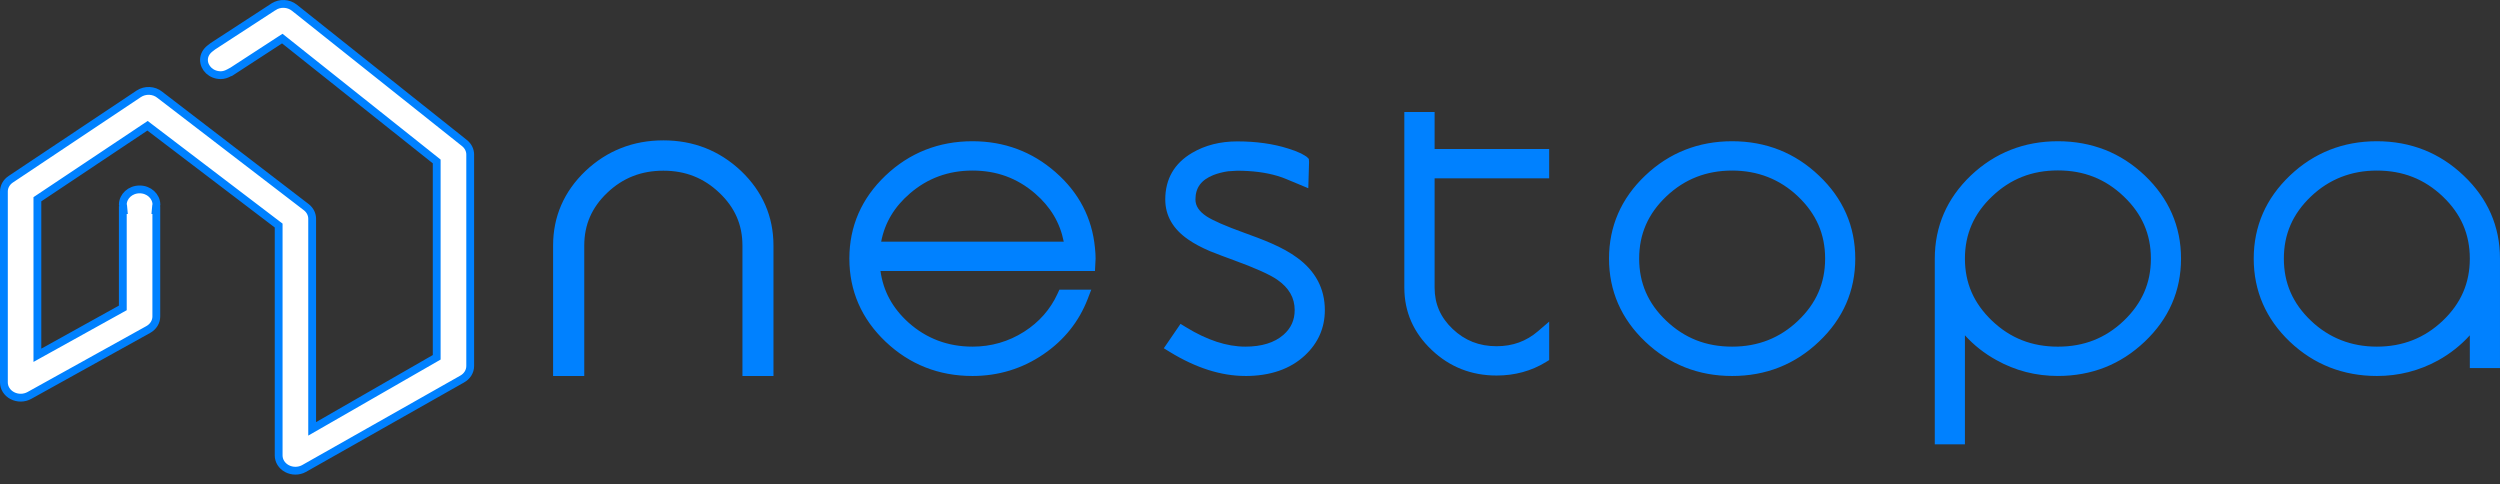
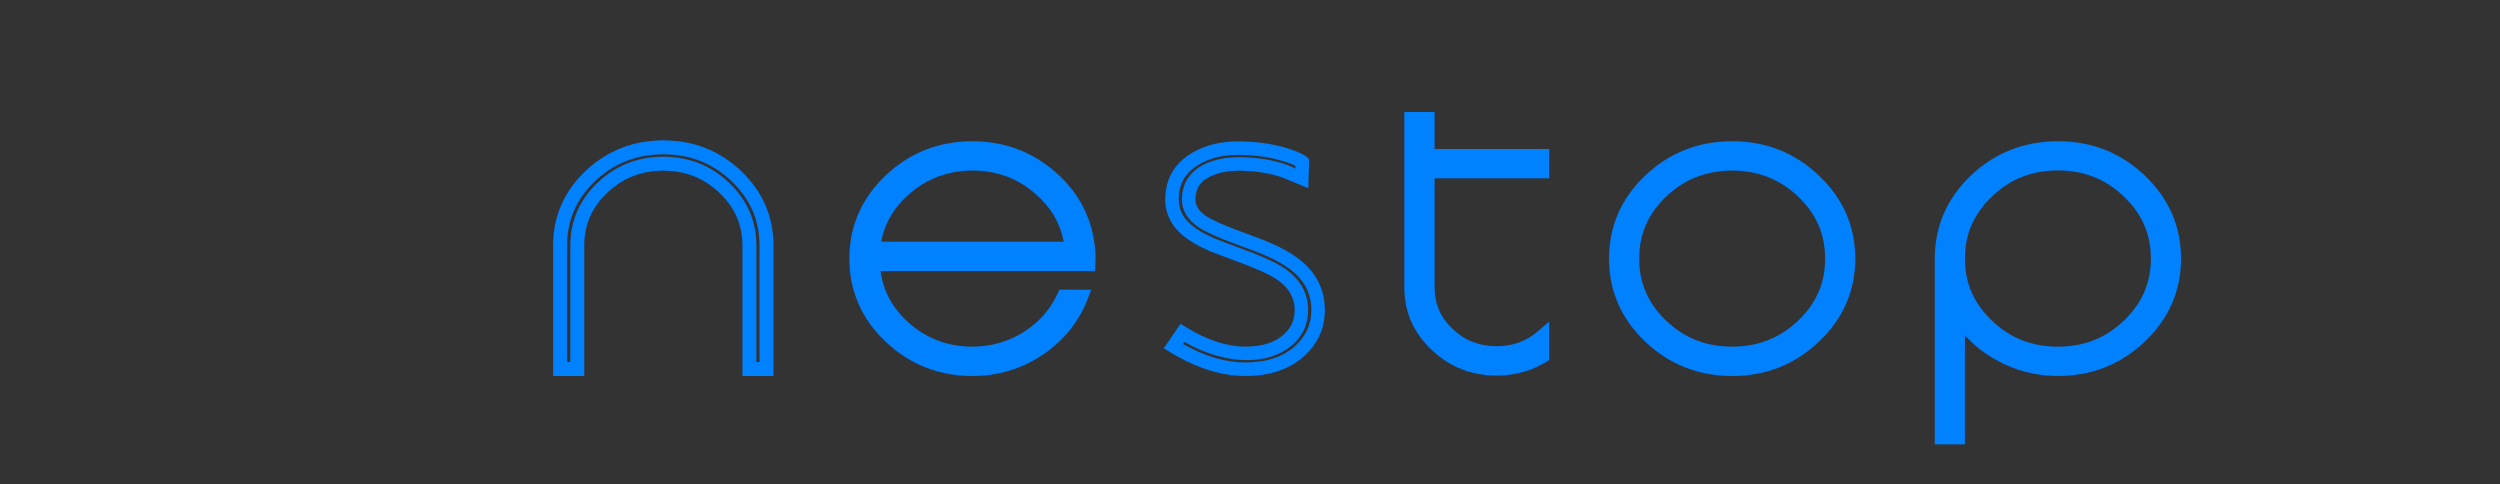
<svg xmlns="http://www.w3.org/2000/svg" width="160" height="31" viewBox="0 0 160 31" fill="none">
  <rect x="0" y="0" width="160" height="31" fill="#333333" stroke="none" />
-   <path d="M35.846 23.615V15.713C35.846 13.98 36.489 12.499 37.778 11.267C39.074 10.043 40.633 9.43 42.456 9.43C44.279 9.43 45.828 10.043 47.123 11.267C48.411 12.498 49.056 13.98 49.056 15.713V23.615H47.964V15.713C47.964 14.266 47.423 13.032 46.342 12.01C45.267 10.988 43.972 10.477 42.456 10.477C40.941 10.477 39.635 10.988 38.56 12.01C37.484 13.032 36.947 14.265 36.947 15.713V23.615H35.846Z" fill="#0081FF" />
  <path d="M49.502 24.062H47.516V15.713C47.516 14.383 47.031 13.278 46.035 12.335C45.035 11.386 43.864 10.924 42.455 10.924C41.046 10.924 39.863 11.385 38.867 12.334C37.875 13.277 37.393 14.382 37.393 15.713V24.062H35.398V15.713C35.398 13.862 36.095 12.257 37.469 10.944C38.848 9.642 40.525 8.983 42.455 8.983C44.385 8.983 46.052 9.642 47.429 10.942C48.806 12.257 49.502 13.862 49.502 15.713V24.062V24.062ZM48.409 23.169H48.609V15.714C48.609 14.094 48.022 12.746 46.814 11.591C45.594 10.438 44.168 9.877 42.455 9.877C40.742 9.877 39.306 10.438 38.083 11.593C36.879 12.745 36.292 14.094 36.292 15.714V23.169H36.5V15.714C36.5 14.146 37.089 12.791 38.252 11.687C39.407 10.588 40.82 10.031 42.455 10.031C44.09 10.031 45.492 10.588 46.649 11.687C47.817 12.791 48.409 14.147 48.409 15.714V23.169Z" fill="#0081FF" />
  <path d="M62.239 9.471C64.169 9.471 65.845 10.094 67.265 11.34C68.679 12.574 69.474 14.092 69.648 15.897C69.674 16.149 69.686 16.367 69.686 16.551L69.677 16.735L69.668 16.91H55.876C55.973 18.506 56.631 19.856 57.851 20.961C59.084 22.066 60.547 22.618 62.239 22.618C63.523 22.618 64.702 22.277 65.773 21.596C66.814 20.933 67.582 20.059 68.079 18.972H69.213C68.683 20.347 67.792 21.462 66.539 22.314C65.254 23.192 63.821 23.631 62.238 23.631C60.185 23.631 58.428 22.937 56.969 21.55C55.517 20.17 54.791 18.503 54.791 16.551C54.791 14.599 55.517 12.933 56.969 11.552C58.428 10.165 60.185 9.472 62.238 9.472L62.239 9.471ZM68.583 15.897C68.408 14.369 67.721 13.086 66.52 12.049C65.3 11.005 63.873 10.484 62.239 10.484C60.605 10.484 59.172 11.005 57.958 12.049C56.75 13.086 56.063 14.369 55.895 15.897H68.583H68.583Z" fill="#0081FF" />
  <path d="M62.238 24.063C60.081 24.063 58.208 23.323 56.672 21.863C55.137 20.403 54.359 18.616 54.359 16.55C54.359 14.485 55.137 12.698 56.672 11.238C58.207 9.779 60.081 9.039 62.238 9.039C64.269 9.039 66.055 9.704 67.55 11.015C69.044 12.318 69.894 13.947 70.077 15.856C70.105 16.122 70.118 16.354 70.118 16.55L70.078 17.342H56.351C56.528 18.63 57.116 19.713 58.141 20.64C59.284 21.664 60.664 22.185 62.238 22.185C63.434 22.185 64.545 21.864 65.541 21.231C66.505 20.617 67.226 19.796 67.686 18.791L67.801 18.539H69.841L69.615 19.127C69.056 20.579 68.103 21.771 66.782 22.671C65.43 23.594 63.9 24.063 62.237 24.063H62.238ZM62.238 9.903C60.309 9.903 58.636 10.563 57.266 11.865C55.892 13.173 55.223 14.706 55.223 16.55C55.223 18.395 55.892 19.928 57.267 21.236C58.636 22.538 60.31 23.198 62.238 23.198C63.724 23.198 65.089 22.781 66.297 21.956C67.285 21.282 68.042 20.426 68.551 19.404H68.35C67.818 20.448 67.03 21.307 66.004 21.96C64.868 22.683 63.6 23.05 62.238 23.05C60.444 23.05 58.871 22.456 57.562 21.282C56.26 20.103 55.548 18.641 55.445 16.936L55.417 16.477H69.254C69.252 16.333 69.24 16.15 69.218 15.942C69.054 14.234 68.323 12.836 66.982 11.666C65.648 10.496 64.052 9.904 62.238 9.904L62.238 9.903ZM69.067 16.329H55.412L55.465 15.85C55.646 14.216 56.389 12.826 57.676 11.72C58.964 10.613 60.498 10.051 62.238 10.051C63.978 10.051 65.506 10.613 66.8 11.72C68.08 12.827 68.825 14.215 69.011 15.848L69.068 16.329H69.067ZM56.396 15.465H68.079C67.84 14.251 67.234 13.237 66.237 12.376C65.089 11.394 63.78 10.916 62.238 10.916C60.695 10.916 59.366 11.407 58.238 12.377C57.236 13.238 56.63 14.252 56.395 15.465L56.396 15.465Z" fill="#0081FF" />
-   <path d="M75.097 22.157L75.678 21.31C77.099 22.182 78.439 22.617 79.697 22.617C80.86 22.617 81.77 22.329 82.428 21.752C83.004 21.243 83.29 20.607 83.29 19.846C83.29 18.919 82.861 18.155 82.002 17.554C81.48 17.191 80.508 16.753 79.087 16.237L78.342 15.961C78.064 15.857 77.819 15.762 77.606 15.675C77.076 15.448 76.64 15.215 76.298 14.976C75.439 14.387 75.01 13.65 75.01 12.766C75.01 11.612 75.513 10.741 76.521 10.152C77.282 9.703 78.17 9.479 79.184 9.479C80.353 9.479 81.39 9.624 82.293 9.912C82.584 9.998 82.845 10.096 83.078 10.207C83.149 10.244 83.213 10.281 83.272 10.318C83.298 10.33 83.316 10.339 83.33 10.346L83.348 10.364L83.318 11.417L82.748 11.192L82.738 11.184C82.725 11.178 82.71 11.171 82.69 11.165C82.645 11.14 82.593 11.113 82.535 11.082C82.341 10.996 82.122 10.916 81.876 10.843C81.096 10.61 80.198 10.493 79.183 10.493H78.96C78.831 10.505 78.7 10.518 78.563 10.53C78.177 10.585 77.825 10.674 77.508 10.796C76.552 11.178 76.075 11.834 76.075 12.767C76.075 13.325 76.375 13.805 76.975 14.204C77.414 14.492 78.243 14.857 79.465 15.299L79.9 15.455L80.337 15.621C80.659 15.744 80.946 15.86 81.198 15.971C81.831 16.247 82.354 16.539 82.768 16.845C83.827 17.619 84.356 18.619 84.356 19.846C84.356 20.859 83.978 21.719 83.223 22.424C82.364 23.229 81.188 23.631 79.697 23.631C78.206 23.631 76.698 23.139 75.097 22.157L75.097 22.157Z" fill="#0081FF" />
  <path d="M79.697 24.062C78.157 24.062 76.534 23.546 74.871 22.526L74.484 22.288L75.553 20.727L75.903 20.941C77.248 21.767 78.524 22.185 79.697 22.185C80.747 22.185 81.57 21.93 82.143 21.427C82.625 21.002 82.859 20.484 82.859 19.846C82.859 19.062 82.498 18.428 81.754 17.908C81.269 17.571 80.321 17.145 78.94 16.644L78.192 16.367C77.909 16.261 77.66 16.164 77.445 16.077C76.881 15.837 76.416 15.586 76.05 15.331C75.074 14.662 74.577 13.799 74.577 12.767C74.577 11.454 75.157 10.449 76.302 9.78C77.126 9.294 78.097 9.049 79.184 9.049C80.39 9.049 81.48 9.201 82.425 9.501C82.73 9.592 83.012 9.698 83.262 9.817C83.359 9.867 83.433 9.91 83.501 9.952L83.636 10.04L83.767 10.172L83.78 10.377L83.731 12.047L82.333 11.465C82.183 11.399 81.98 11.326 81.754 11.258C81.018 11.038 80.153 10.926 79.185 10.926L78.601 10.961C78.274 11.008 77.951 11.09 77.665 11.2C76.876 11.515 76.508 12.014 76.508 12.768C76.508 13.175 76.74 13.528 77.215 13.844C77.625 14.112 78.431 14.466 79.614 14.893L80.491 15.217C80.821 15.343 81.116 15.463 81.372 15.576C82.031 15.863 82.588 16.174 83.026 16.499C84.194 17.352 84.79 18.479 84.79 19.847C84.79 20.981 84.362 21.954 83.519 22.741C82.582 23.619 81.296 24.064 79.698 24.064L79.697 24.062ZM75.714 22.02C77.099 22.802 78.437 23.198 79.697 23.198C81.069 23.198 82.156 22.831 82.928 22.108C83.598 21.482 83.924 20.742 83.924 19.846C83.924 18.755 83.462 17.888 82.513 17.195C82.124 16.906 81.625 16.629 81.026 16.367C80.779 16.259 80.498 16.145 80.183 16.025L79.319 15.706C78.055 15.249 77.211 14.875 76.738 14.564C76.011 14.081 75.643 13.476 75.643 12.767C75.643 11.66 76.233 10.84 77.349 10.395C77.7 10.259 78.086 10.161 78.502 10.102L79.183 10.061C80.235 10.061 81.183 10.185 82 10.429C82.264 10.508 82.5 10.595 82.708 10.687L82.902 10.79L82.908 10.607C82.898 10.601 82.886 10.596 82.877 10.59C82.677 10.497 82.436 10.407 82.169 10.328C81.302 10.052 80.3 9.913 79.183 9.913C78.251 9.913 77.429 10.119 76.738 10.525C75.864 11.036 75.439 11.77 75.439 12.767C75.439 13.507 75.799 14.113 76.54 14.62C76.861 14.844 77.275 15.065 77.774 15.279C77.977 15.361 78.218 15.454 78.493 15.557L79.236 15.833C80.704 16.366 81.69 16.813 82.247 17.2C83.225 17.885 83.721 18.775 83.721 19.847C83.721 20.735 83.382 21.485 82.713 22.077C81.262 23.35 78.558 23.456 75.805 21.888L75.713 22.02L75.714 22.02Z" fill="#0081FF" />
  <path d="M98.716 22.802C97.851 23.335 96.872 23.602 95.78 23.602C94.276 23.602 92.991 23.096 91.925 22.082C90.848 21.064 90.309 19.84 90.309 18.409V7.602H91.383V9.967H98.715V10.98H91.383V18.409C91.383 19.564 91.812 20.549 92.671 21.364C93.529 22.181 94.566 22.589 95.779 22.589C96.91 22.589 97.888 22.233 98.715 21.522V22.801L98.716 22.802Z" fill="#0081FF" />
  <path d="M95.78 24.034C94.168 24.034 92.772 23.483 91.629 22.396C90.466 21.299 89.877 19.958 89.877 18.41V7.169H91.815V9.536H99.147V11.413H91.815V18.41C91.815 19.451 92.192 20.314 92.968 21.052C93.751 21.796 94.67 22.158 95.78 22.158C96.812 22.158 97.681 21.842 98.435 21.195L99.148 20.581V23.043L98.942 23.17C98.011 23.743 96.948 24.034 95.78 24.034H95.78ZM90.74 8.034V18.41C90.74 19.729 91.225 20.827 92.221 21.768C93.214 22.712 94.378 23.17 95.78 23.17C96.7 23.17 97.541 22.963 98.284 22.554V22.363C97.541 22.801 96.702 23.022 95.78 23.022C94.457 23.022 93.31 22.57 92.373 21.679C91.43 20.782 90.952 19.683 90.952 18.41V10.549H98.284V10.4H90.952V8.034H90.74L90.74 8.034Z" fill="#0081FF" />
  <path d="M105.588 21.549C104.135 20.169 103.408 18.503 103.408 16.55C103.408 14.598 104.135 12.932 105.588 11.551C107.047 10.164 108.802 9.471 110.857 9.471C112.911 9.471 114.662 10.165 116.115 11.551C117.574 12.932 118.304 14.598 118.304 16.55C118.304 18.502 117.574 20.169 116.115 21.549C114.662 22.936 112.909 23.63 110.857 23.63C108.805 23.63 107.047 22.936 105.588 21.549ZM106.343 12.26C105.097 13.445 104.474 14.875 104.474 16.55C104.474 18.226 105.097 19.656 106.343 20.841C107.589 22.026 109.094 22.617 110.857 22.617C112.621 22.617 114.124 22.026 115.37 20.841C116.616 19.656 117.239 18.226 117.239 16.55C117.239 14.875 116.617 13.445 115.37 12.26C114.124 11.076 112.619 10.483 110.857 10.483C109.095 10.483 107.589 11.076 106.343 12.26Z" fill="#0081FF" />
  <path d="M110.857 24.063C108.7 24.063 106.828 23.323 105.292 21.863C103.756 20.403 102.977 18.615 102.977 16.55C102.977 14.486 103.756 12.698 105.292 11.238C106.826 9.779 108.7 9.039 110.857 9.039C113.015 9.039 114.884 9.779 116.414 11.239C117.956 12.697 118.737 14.485 118.737 16.55C118.737 18.616 117.956 20.403 116.413 21.864C114.884 23.323 113.014 24.063 110.858 24.063H110.857ZM105.885 21.236C107.275 22.557 108.901 23.198 110.857 23.198C112.814 23.198 114.454 22.538 115.818 21.237C117.201 19.927 117.873 18.394 117.873 16.55C117.873 14.707 117.201 13.174 115.819 11.866C114.454 10.564 112.785 9.904 110.857 9.904C108.929 9.904 107.275 10.545 105.885 11.866C104.509 13.174 103.84 14.707 103.84 16.551C103.84 18.395 104.509 19.928 105.885 21.237L105.885 21.236ZM110.857 23.05C108.988 23.05 107.37 22.412 106.046 21.155C104.717 19.891 104.044 18.343 104.044 16.55C104.044 14.758 104.717 13.211 106.046 11.947C107.371 10.689 108.989 10.051 110.857 10.051C112.726 10.051 114.344 10.689 115.668 11.947C116.998 13.211 117.671 14.76 117.671 16.55C117.671 18.341 116.998 19.89 115.668 21.155C114.345 22.412 112.727 23.05 110.857 23.05ZM106.64 12.574C105.474 13.682 104.907 14.984 104.907 16.55C104.907 18.117 105.474 19.419 106.64 20.528C107.814 21.643 109.193 22.185 110.857 22.185C112.522 22.185 113.917 21.628 115.074 20.528C116.24 19.418 116.808 18.117 116.808 16.55C116.808 14.984 116.24 13.684 115.074 12.574C113.916 11.473 112.498 10.916 110.857 10.916C109.217 10.916 107.815 11.458 106.64 12.574Z" fill="#0081FF" />
  <path d="M131.706 23.63C130.37 23.63 129.13 23.311 127.987 22.673C126.87 22.059 125.982 21.225 125.324 20.169V28.003H124.258V16.55C124.258 14.599 124.984 12.929 126.437 11.543C127.897 10.162 129.653 9.471 131.706 9.471C133.76 9.471 135.512 10.162 136.966 11.543C138.425 12.93 139.154 14.599 139.154 16.55C139.154 18.502 138.425 20.169 136.966 21.55C135.512 22.937 133.76 23.63 131.706 23.63ZM131.706 10.474C129.944 10.474 128.44 11.07 127.193 12.26C125.946 13.445 125.324 14.874 125.324 16.55C125.324 18.226 125.946 19.65 127.193 20.841C128.439 22.025 129.943 22.617 131.706 22.617C133.47 22.617 134.973 22.025 136.219 20.841C137.465 19.65 138.089 18.22 138.089 16.55C138.089 14.88 137.465 13.445 136.219 12.26C134.974 11.069 133.47 10.474 131.706 10.474Z" fill="#0081FF" />
  <path d="M125.755 28.436H123.826V16.55C123.826 14.485 124.604 12.695 126.139 11.229C127.676 9.775 129.549 9.039 131.707 9.039C133.865 9.039 135.733 9.775 137.263 11.228C138.804 12.694 139.586 14.484 139.586 16.55C139.586 18.617 138.804 20.404 137.263 21.864C135.735 23.322 133.865 24.062 131.707 24.062C130.303 24.062 128.98 23.722 127.777 23.05C127.003 22.625 126.326 22.091 125.755 21.459V28.436ZM124.689 27.571H124.892V18.661L125.69 19.94C126.306 20.927 127.15 21.72 128.195 22.294C129.27 22.895 130.451 23.198 131.707 23.198C133.635 23.198 135.304 22.539 136.667 21.237C138.05 19.928 138.722 18.396 138.722 16.55C138.722 14.705 138.05 13.169 136.669 11.856C135.305 10.56 133.636 9.903 131.707 9.903C129.777 9.903 128.103 10.561 126.733 11.856C125.358 13.169 124.689 14.705 124.689 16.55V27.571ZM131.707 23.05C129.837 23.05 128.219 22.412 126.896 21.155C125.566 19.885 124.891 18.336 124.891 16.55C124.891 14.765 125.566 13.211 126.896 11.947C128.219 10.683 129.837 10.042 131.707 10.042C133.576 10.042 135.194 10.683 136.517 11.947C137.846 13.211 138.52 14.76 138.52 16.55C138.52 18.341 137.847 19.883 136.517 21.154C135.194 22.412 133.576 23.05 131.707 23.05ZM131.707 10.907C130.044 10.907 128.665 11.451 127.491 12.573C126.323 13.683 125.755 14.984 125.755 16.55C125.755 18.117 126.323 19.413 127.491 20.529C128.663 21.644 130.042 22.186 131.707 22.186C133.371 22.186 134.749 21.644 135.922 20.528C137.089 19.412 137.657 18.111 137.657 16.551C137.657 14.991 137.089 13.685 135.922 12.574C134.747 11.452 133.369 10.907 131.707 10.907V10.907Z" fill="#0081FF" />
-   <path d="M158.5 20.178C157.835 21.227 156.948 22.062 155.837 22.682C154.688 23.314 153.448 23.631 152.117 23.631C150.064 23.631 148.309 22.94 146.849 21.559C145.396 20.172 144.67 18.503 144.67 16.55C144.67 14.598 145.396 12.932 146.849 11.551C148.309 10.164 150.064 9.471 152.117 9.471C154.17 9.471 155.923 10.165 157.376 11.551C158.836 12.932 159.566 14.598 159.566 16.55V23.124H158.5V20.178V20.178ZM158.5 16.55C158.5 14.875 157.878 13.445 156.631 12.26C155.385 11.076 153.88 10.483 152.117 10.483C150.354 10.483 148.85 11.076 147.604 12.26C146.358 13.445 145.734 14.875 145.734 16.55C145.734 18.226 146.358 19.656 147.604 20.841C148.85 22.026 150.355 22.617 152.117 22.617C153.879 22.617 155.385 22.026 156.631 20.841C157.877 19.656 158.5 18.226 158.5 16.55Z" fill="#0081FF" />
-   <path d="M152.118 24.063C149.96 24.063 148.088 23.326 146.553 21.873C145.016 20.408 144.238 18.617 144.238 16.55C144.238 14.485 145.018 12.697 146.553 11.238C148.087 9.779 149.959 9.039 152.118 9.039C154.277 9.039 156.145 9.779 157.675 11.239C159.216 12.697 159.999 14.485 159.999 16.55V23.556H158.068V21.46C157.496 22.093 156.82 22.629 156.048 23.06C154.837 23.726 153.516 24.063 152.118 24.063V24.063ZM152.118 9.903C150.189 9.903 148.517 10.563 147.148 11.865C145.771 13.173 145.102 14.705 145.102 16.55C145.102 18.396 145.771 19.932 147.148 21.246C148.515 22.541 150.189 23.198 152.118 23.198C153.368 23.198 154.55 22.897 155.629 22.303C156.668 21.724 157.513 20.93 158.136 19.947L158.932 18.689V22.692H159.135V16.55C159.135 14.706 158.463 13.174 157.08 11.866C155.716 10.563 154.048 9.903 152.118 9.903ZM152.118 23.05C150.248 23.05 148.63 22.412 147.308 21.155C145.977 19.89 145.303 18.341 145.303 16.55C145.303 14.76 145.977 13.211 147.308 11.947C148.631 10.689 150.249 10.051 152.118 10.051C153.987 10.051 155.605 10.689 156.929 11.947C158.258 13.211 158.931 14.759 158.931 16.55C158.931 18.342 158.258 19.891 156.929 21.155C155.606 22.412 153.988 23.05 152.118 23.05ZM152.118 10.916C150.477 10.916 149.06 11.473 147.902 12.574C146.734 13.684 146.167 14.985 146.167 16.55C146.167 18.116 146.734 19.417 147.902 20.528C149.058 21.627 150.478 22.185 152.118 22.185C153.758 22.185 155.161 21.643 156.335 20.528C157.501 19.419 158.068 18.118 158.068 16.55C158.068 14.983 157.501 13.682 156.335 12.574C155.161 11.458 153.781 10.916 152.118 10.916Z" fill="#0081FF" />
-   <path d="M0.688 11.471L0.689 11.471L8.878 6.006C8.878 6.006 8.878 6.006 8.878 6.006C9.285 5.734 9.844 5.758 10.222 6.063L10.222 6.063L10.226 6.066L19.619 13.272C19.851 13.46 19.978 13.726 19.978 14V27.015V27.447L20.353 27.232L27.824 22.939L27.949 22.867V22.722V10.454V10.333L27.855 10.258L18.207 2.581L18.067 2.469L17.915 2.567L14.856 4.557L14.854 4.555L14.667 4.656C14.492 4.751 14.318 4.811 14.129 4.811C13.517 4.811 13.054 4.355 13.054 3.832C13.054 3.545 13.201 3.286 13.445 3.098L13.621 2.962L17.509 0.432L17.51 0.432C17.913 0.168 18.463 0.194 18.838 0.492L29.726 9.156L29.726 9.156C29.962 9.344 30.093 9.613 30.093 9.89V23.426C30.093 23.764 29.899 24.086 29.568 24.265L29.568 24.265L29.564 24.267L19.451 29.989C19.285 30.079 19.095 30.125 18.906 30.125C18.719 30.125 18.531 30.08 18.364 29.991C18.03 29.813 17.834 29.489 17.834 29.149V14.559V14.435L17.735 14.36L9.584 8.156L9.442 8.048L9.294 8.147L2.504 12.678L2.393 12.752V12.886V22.314V22.738L2.764 22.532L7.732 19.777L7.86 19.706V19.558V13.446H7.906L7.881 13.173C7.878 13.146 7.873 13.124 7.869 13.108C7.866 13.098 7.863 13.088 7.861 13.082C7.872 12.567 8.332 12.122 8.936 12.122C9.54 12.122 10 12.567 10.011 13.082C10.009 13.088 10.006 13.098 10.003 13.108C9.999 13.124 9.994 13.146 9.992 13.173L9.967 13.446H10.004V20.254C10.004 20.588 9.815 20.908 9.49 21.088L9.49 21.088L1.88 25.309C1.546 25.494 1.127 25.499 0.786 25.32C0.448 25.143 0.25 24.817 0.25 24.476V12.258C0.25 11.952 0.408 11.657 0.688 11.471Z" fill="white" stroke="#0081FF" stroke-width="0.5" />
</svg>